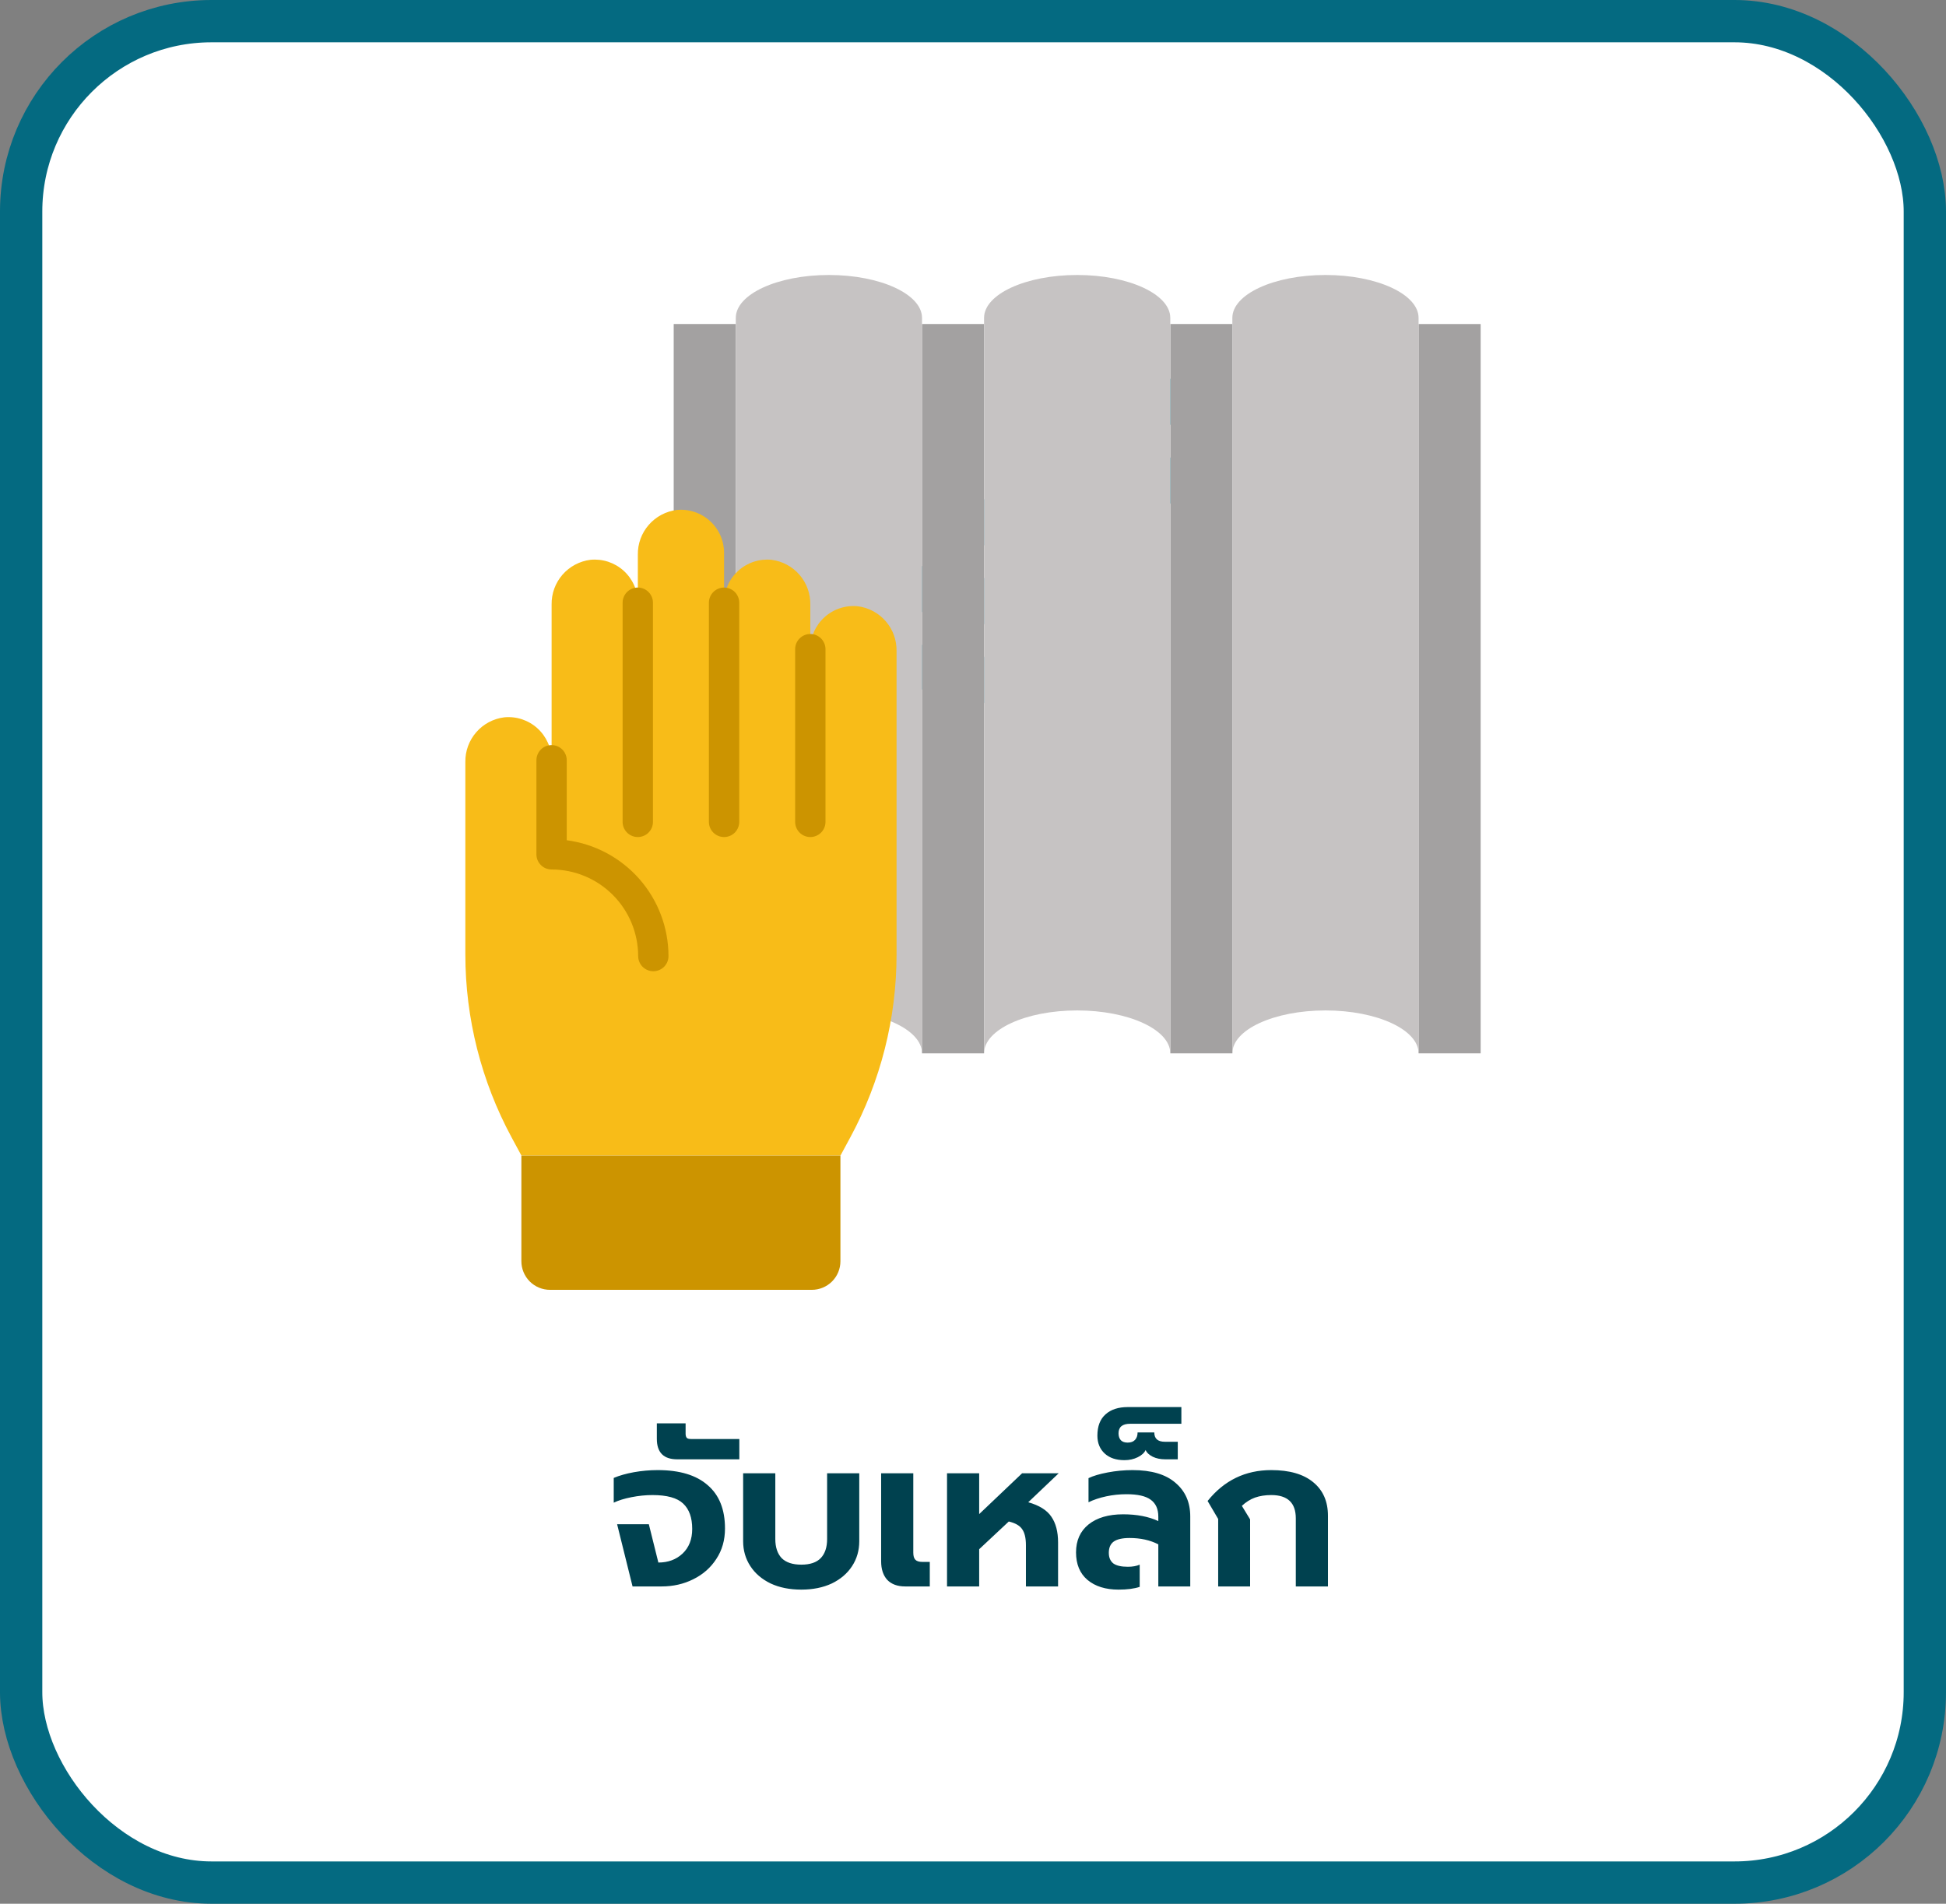
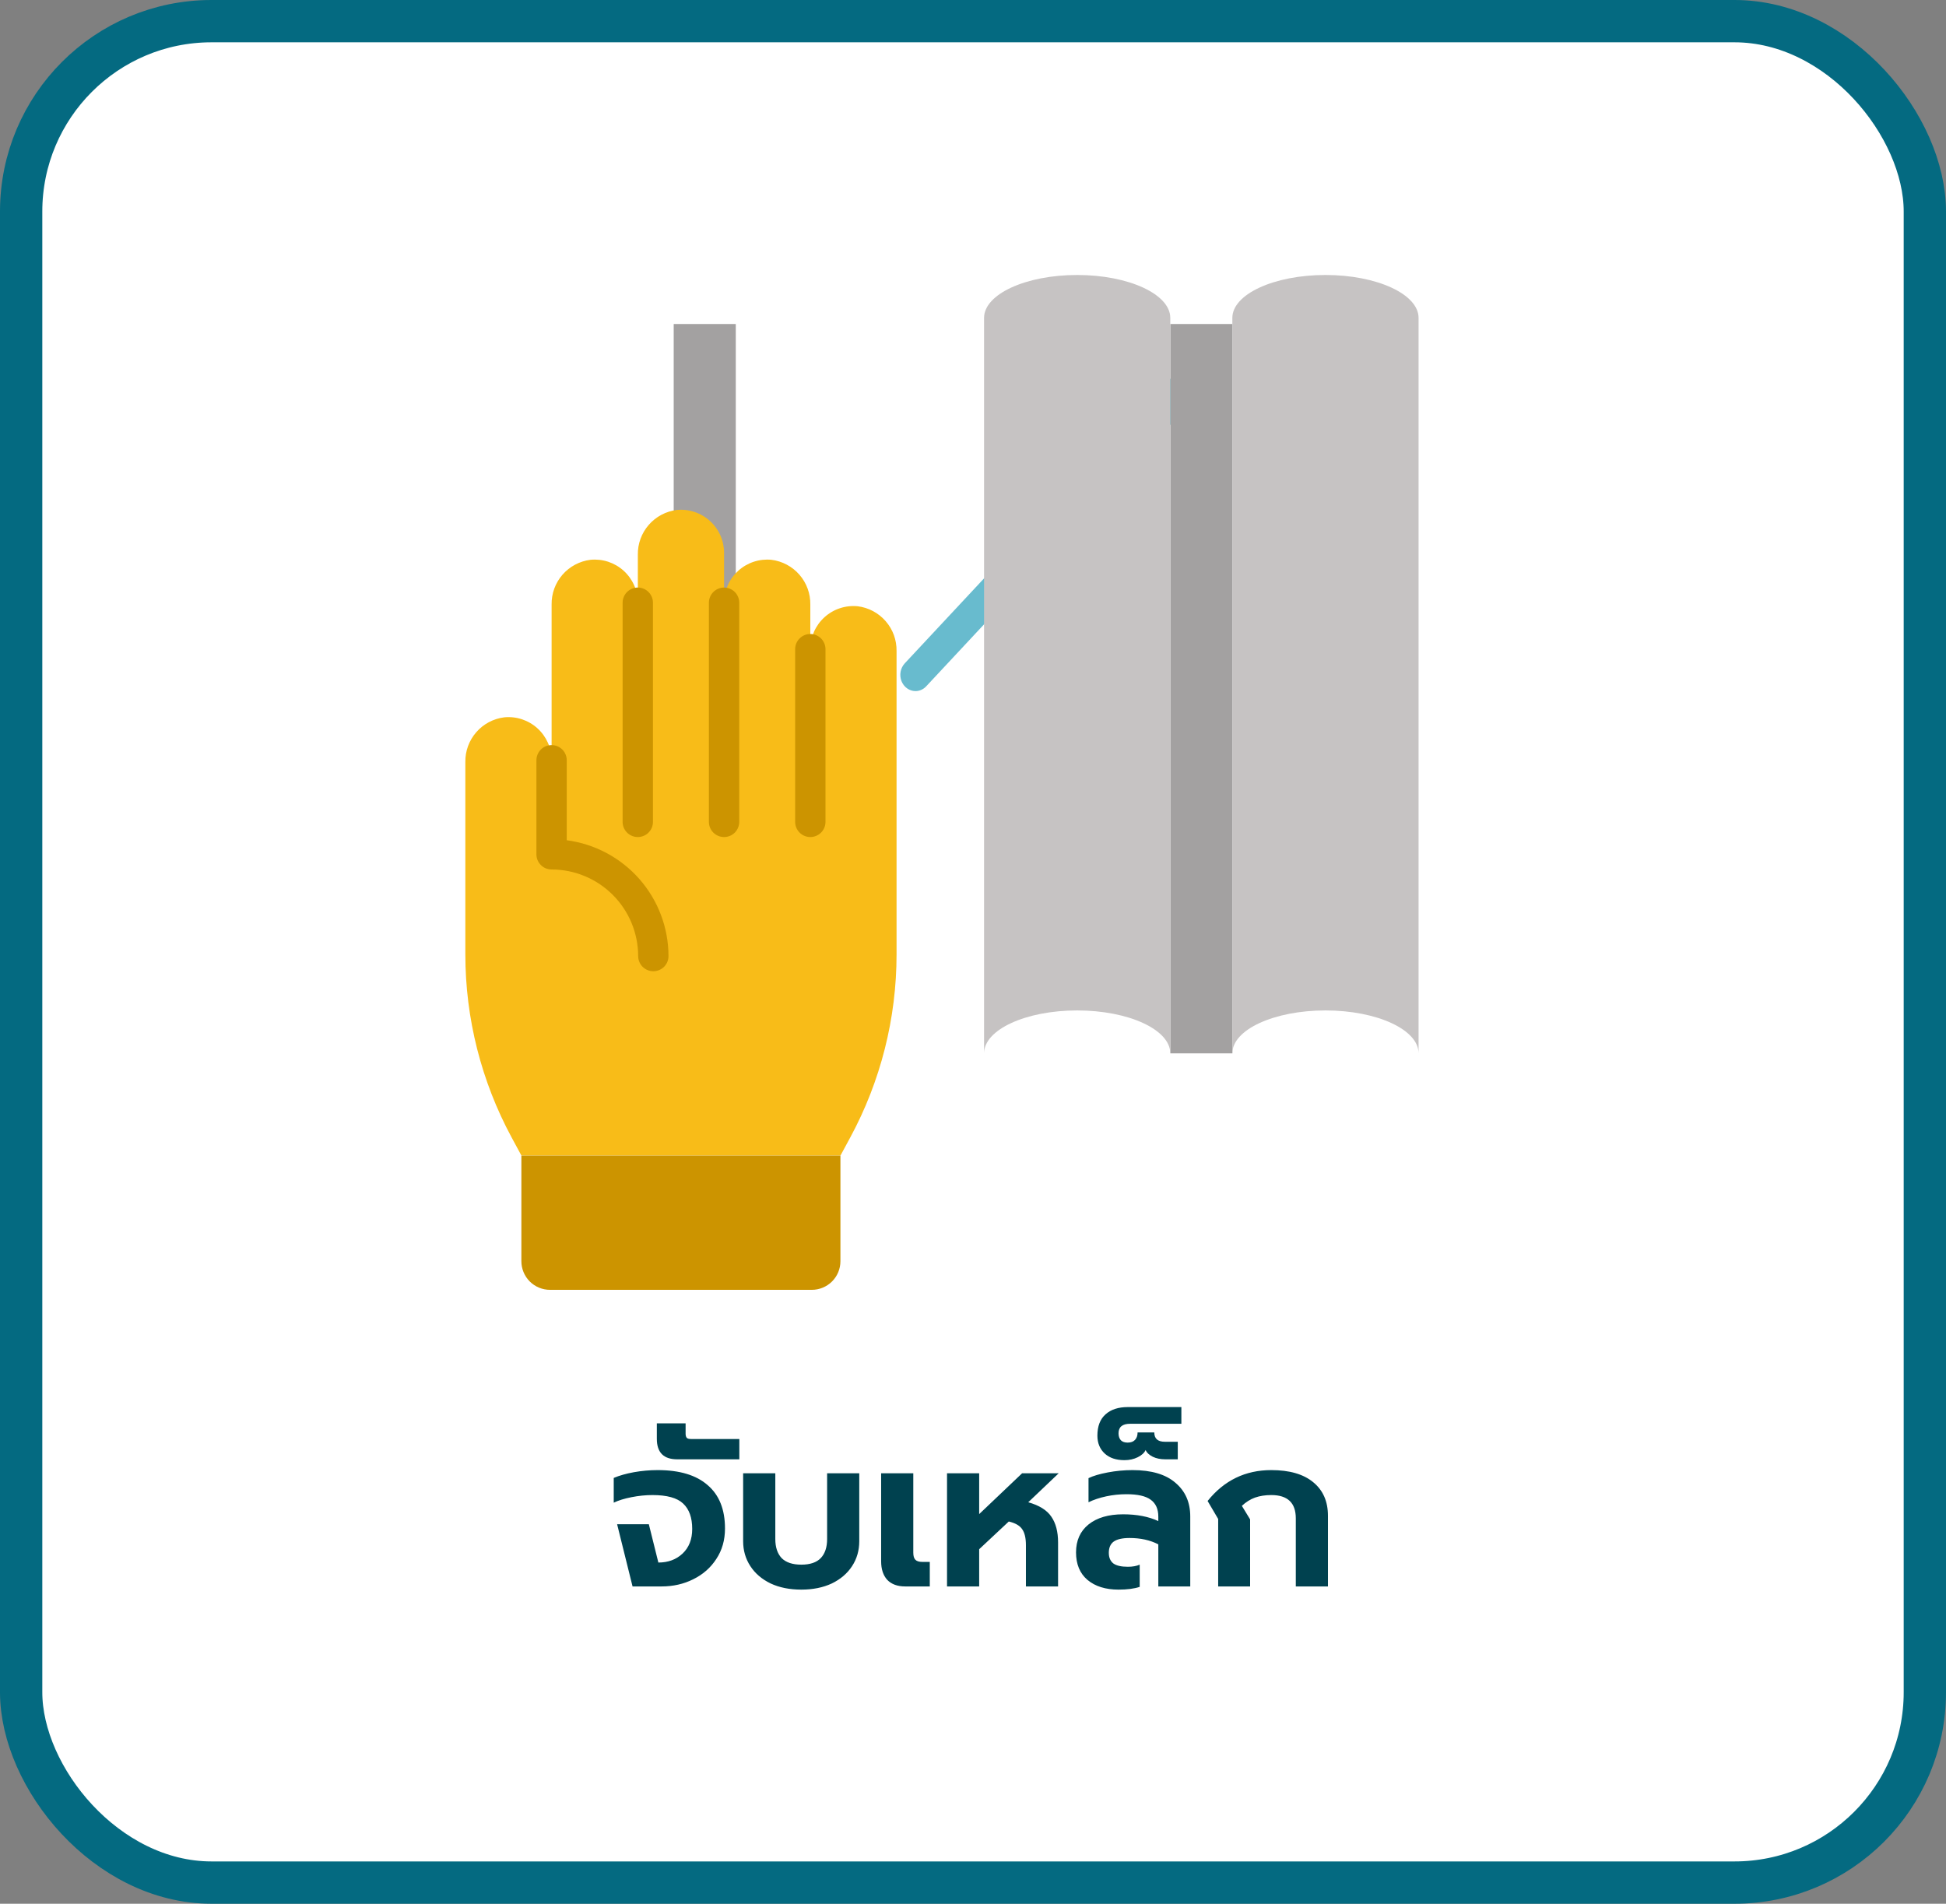
<svg xmlns="http://www.w3.org/2000/svg" width="92" height="90" viewBox="0 0 92 90" fill="none">
  <rect x="0" y="0" width="92" height="90" fill="#808080" stroke="none" />
  <rect x="1" y="1" width="90" height="88" rx="9" fill="white" />
  <g clip-path="url(#clip0_604_14167)">
    <rect width="48" height="48" transform="translate(22 13)" fill="white" />
-     <path d="M42.412 29.876C42.27 29.876 42.132 29.831 42.014 29.746C41.896 29.662 41.804 29.541 41.75 29.401C41.696 29.261 41.682 29.106 41.709 28.957C41.737 28.808 41.805 28.672 41.905 28.564L53.205 16.456C53.339 16.311 53.522 16.23 53.712 16.23C53.902 16.23 54.084 16.311 54.219 16.456C54.353 16.6 54.429 16.795 54.429 16.999C54.429 17.203 54.353 17.398 54.219 17.542L42.919 29.651C42.852 29.722 42.773 29.779 42.687 29.818C42.599 29.856 42.506 29.876 42.412 29.876Z" fill="#68BBCE" />
    <path d="M43.281 32.672C43.139 32.672 43 32.626 42.883 32.542C42.765 32.458 42.673 32.337 42.618 32.197C42.564 32.057 42.55 31.902 42.578 31.753C42.605 31.604 42.674 31.468 42.774 31.36L55.812 17.389C55.947 17.245 56.129 17.164 56.319 17.164C56.509 17.164 56.691 17.245 56.826 17.389C56.96 17.533 57.036 17.729 57.036 17.932C57.036 18.136 56.96 18.331 56.826 18.475L43.788 32.446C43.721 32.518 43.642 32.575 43.555 32.613C43.468 32.652 43.375 32.672 43.281 32.672Z" fill="#68BBCE" />
-     <path d="M45.89 33.602C45.748 33.602 45.609 33.557 45.492 33.472C45.374 33.388 45.282 33.268 45.228 33.128C45.173 32.987 45.159 32.833 45.187 32.684C45.215 32.535 45.283 32.398 45.383 32.29L56.683 20.182C56.749 20.111 56.828 20.054 56.915 20.015C57.002 19.977 57.095 19.957 57.19 19.957C57.284 19.957 57.377 19.977 57.464 20.015C57.551 20.054 57.63 20.111 57.696 20.182C57.763 20.253 57.816 20.338 57.852 20.431C57.888 20.524 57.906 20.624 57.906 20.725C57.906 20.826 57.888 20.926 57.852 21.019C57.816 21.112 57.763 21.197 57.696 21.268L46.397 33.377C46.331 33.448 46.252 33.505 46.164 33.544C46.077 33.582 45.984 33.602 45.89 33.602Z" fill="#68BBCE" />
    <rect x="31.85" y="15.318" width="2.935" height="34.48" fill="#A3A1A1" />
-     <rect x="67.065" y="15.318" width="2.935" height="34.48" fill="#A3A1A1" />
-     <rect x="43.588" y="15.318" width="2.935" height="34.48" fill="#A3A1A1" />
    <rect x="55.329" y="15.318" width="2.935" height="34.48" fill="#A3A1A1" />
-     <path fill-rule="evenodd" clip-rule="evenodd" d="M43.59 15.028C43.59 13.908 41.619 13 39.188 13C36.757 13 34.786 13.908 34.786 15.028V49.797C34.786 48.677 36.757 47.769 39.188 47.769C41.619 47.769 43.59 48.677 43.59 49.797V15.028Z" fill="#C6C3C3" />
    <path fill-rule="evenodd" clip-rule="evenodd" d="M55.327 15.028C55.327 13.908 53.356 13 50.925 13C48.493 13 46.523 13.908 46.523 15.028V49.797C46.523 48.677 48.493 47.769 50.925 47.769C53.356 47.769 55.327 48.677 55.327 49.797V15.028Z" fill="#C6C3C3" />
    <path fill-rule="evenodd" clip-rule="evenodd" d="M67.065 15.028C67.065 13.908 65.094 13 62.663 13C60.232 13 58.261 13.908 58.261 15.028V49.797C58.261 48.677 60.232 47.769 62.663 47.769C65.094 47.769 67.065 48.677 67.065 49.797V15.028Z" fill="#C6C3C3" />
    <path d="M23.839 33.912C24.122 33.884 24.408 33.916 24.678 34.005C24.948 34.095 25.197 34.239 25.408 34.431C25.619 34.622 25.787 34.855 25.903 35.115C26.018 35.376 26.078 35.657 26.078 35.942V28.582C26.069 28.064 26.252 27.562 26.591 27.171C26.931 26.781 27.402 26.529 27.916 26.465C28.199 26.437 28.485 26.469 28.756 26.558C29.026 26.648 29.274 26.792 29.485 26.983C29.696 27.175 29.864 27.408 29.98 27.668C30.095 27.928 30.155 28.209 30.155 28.494V26.226C30.146 25.709 30.329 25.206 30.669 24.816C31.008 24.425 31.48 24.173 31.993 24.109C32.276 24.081 32.562 24.113 32.833 24.203C33.103 24.292 33.351 24.437 33.562 24.628C33.773 24.819 33.942 25.052 34.057 25.312C34.172 25.572 34.232 25.854 34.232 26.139V28.494C34.232 28.209 34.292 27.928 34.407 27.668C34.522 27.408 34.691 27.175 34.902 26.983C35.113 26.792 35.361 26.648 35.632 26.558C35.902 26.469 36.188 26.437 36.471 26.465C36.984 26.529 37.456 26.781 37.795 27.171C38.135 27.562 38.318 28.064 38.309 28.582V30.69C38.309 30.405 38.369 30.124 38.484 29.864C38.6 29.603 38.768 29.37 38.979 29.179C39.19 28.988 39.439 28.843 39.709 28.754C39.979 28.665 40.265 28.633 40.549 28.661C41.062 28.725 41.534 28.977 41.873 29.368C42.213 29.759 42.395 30.261 42.386 30.779V45.12C42.386 48.141 41.635 51.115 40.198 53.772L39.735 54.629H24.65L24.187 53.772C22.752 51.114 22 48.141 22 45.12V36.029C21.991 35.511 22.174 35.009 22.514 34.618C22.853 34.227 23.325 33.976 23.839 33.912Z" fill="#F8BC18" />
    <path d="M38.309 29.973C38.499 29.973 38.681 30.048 38.816 30.183C38.95 30.317 39.026 30.5 39.026 30.69V38.855C39.026 39.045 38.95 39.227 38.816 39.362C38.681 39.496 38.499 39.572 38.309 39.572C38.119 39.572 37.936 39.496 37.802 39.362C37.667 39.227 37.592 39.045 37.592 38.855V30.69C37.592 30.596 37.61 30.502 37.646 30.415C37.682 30.328 37.735 30.249 37.802 30.183C37.868 30.116 37.947 30.063 38.034 30.027C38.121 29.991 38.215 29.973 38.309 29.973Z" fill="#CC9400" />
    <path d="M34.231 27.777C34.422 27.777 34.604 27.853 34.739 27.987C34.873 28.122 34.949 28.304 34.949 28.494V38.855C34.949 39.045 34.873 39.227 34.739 39.362C34.604 39.496 34.422 39.572 34.231 39.572C34.041 39.572 33.859 39.496 33.724 39.362C33.59 39.227 33.514 39.045 33.514 38.855V28.494C33.514 28.304 33.59 28.122 33.724 27.987C33.859 27.853 34.041 27.777 34.231 27.777Z" fill="#CC9400" />
    <path d="M30.152 39.572C30.058 39.572 29.965 39.553 29.878 39.517C29.791 39.481 29.712 39.429 29.645 39.362C29.578 39.295 29.526 39.216 29.489 39.129C29.453 39.042 29.435 38.949 29.435 38.855V28.494C29.435 28.304 29.511 28.122 29.645 27.987C29.779 27.853 29.962 27.777 30.152 27.777C30.342 27.777 30.525 27.853 30.659 27.987C30.794 28.122 30.869 28.304 30.869 28.494V38.855C30.869 38.949 30.851 39.042 30.815 39.129C30.779 39.216 30.726 39.295 30.659 39.362C30.593 39.429 30.514 39.481 30.427 39.517C30.34 39.553 30.246 39.572 30.152 39.572Z" fill="#CC9400" />
    <path d="M26.077 35.225C26.267 35.225 26.449 35.3 26.584 35.435C26.718 35.569 26.794 35.752 26.794 35.942V39.723C28.123 39.898 29.343 40.55 30.228 41.557C31.113 42.564 31.602 43.858 31.604 45.199C31.604 45.293 31.586 45.386 31.55 45.473C31.514 45.56 31.461 45.639 31.394 45.706C31.328 45.772 31.249 45.825 31.162 45.861C31.075 45.897 30.981 45.916 30.887 45.916C30.793 45.916 30.7 45.897 30.613 45.861C30.526 45.825 30.447 45.772 30.38 45.706C30.314 45.639 30.261 45.56 30.225 45.473C30.189 45.386 30.17 45.293 30.17 45.199C30.169 44.113 29.737 43.073 28.97 42.306C28.203 41.538 27.162 41.106 26.077 41.105C25.983 41.105 25.889 41.087 25.802 41.051C25.715 41.015 25.636 40.962 25.57 40.895C25.503 40.829 25.45 40.75 25.414 40.663C25.378 40.576 25.36 40.483 25.36 40.388V35.943C25.36 35.848 25.378 35.755 25.414 35.668C25.45 35.581 25.503 35.502 25.569 35.435C25.636 35.368 25.715 35.315 25.802 35.279C25.889 35.243 25.983 35.225 26.077 35.225Z" fill="#CC9400" />
    <path d="M39.734 54.631H24.649V59.626C24.649 59.984 24.792 60.328 25.045 60.582C25.299 60.835 25.643 60.978 26.001 60.978H38.38C38.738 60.978 39.082 60.835 39.336 60.582C39.59 60.328 39.732 59.984 39.732 59.626V54.631H39.734Z" fill="#CC9400" />
  </g>
  <path d="M29.175 72.06H30.675L31.125 73.87C31.585 73.87 31.965 73.73 32.265 73.45C32.572 73.163 32.725 72.773 32.725 72.28C32.725 71.747 32.582 71.347 32.295 71.08C32.015 70.813 31.532 70.68 30.845 70.68C30.525 70.68 30.195 70.713 29.855 70.78C29.515 70.847 29.235 70.933 29.015 71.04V69.87C29.282 69.757 29.599 69.667 29.965 69.6C30.339 69.533 30.715 69.5 31.095 69.5C32.129 69.5 32.915 69.737 33.455 70.21C34.002 70.677 34.275 71.36 34.275 72.26C34.275 72.807 34.139 73.287 33.865 73.7C33.599 74.113 33.235 74.433 32.775 74.66C32.322 74.887 31.822 75 31.275 75H29.905L29.175 72.06ZM32.014 68.99C31.373 68.99 31.053 68.667 31.053 68.02V67.29H32.413V67.78C32.413 67.873 32.434 67.94 32.474 67.98C32.507 68.013 32.574 68.03 32.673 68.03H34.953V68.99H32.014ZM37.883 75.15C37.33 75.15 36.847 75.053 36.434 74.86C36.02 74.66 35.7 74.387 35.474 74.04C35.247 73.693 35.133 73.3 35.133 72.86V69.65H36.654V72.76C36.654 73.147 36.754 73.447 36.953 73.66C37.16 73.867 37.47 73.97 37.883 73.97C38.297 73.97 38.603 73.867 38.803 73.66C39.004 73.447 39.103 73.147 39.103 72.76V69.65H40.623V72.86C40.623 73.3 40.51 73.693 40.283 74.04C40.057 74.387 39.737 74.66 39.324 74.86C38.91 75.053 38.43 75.15 37.883 75.15ZM42.797 75C42.43 75 42.147 74.897 41.947 74.69C41.753 74.477 41.657 74.183 41.657 73.81V69.65H43.177V73.4C43.177 73.56 43.21 73.673 43.277 73.74C43.343 73.807 43.453 73.84 43.607 73.84H43.957V75H42.797ZM44.772 69.65H46.292V71.58L48.322 69.65H50.052L48.612 71.02C49.132 71.167 49.495 71.393 49.702 71.7C49.915 72.007 50.022 72.413 50.022 72.92V75H48.502V73.05C48.502 72.71 48.442 72.457 48.322 72.29C48.209 72.123 47.999 72.003 47.692 71.93L46.292 73.24V75H44.772V69.65ZM52.881 75.15C52.267 75.15 51.777 74.997 51.411 74.69C51.051 74.383 50.871 73.95 50.871 73.39C50.871 72.83 51.067 72.39 51.461 72.07C51.861 71.75 52.407 71.59 53.101 71.59C53.747 71.59 54.301 71.697 54.761 71.91V71.7C54.761 71.34 54.641 71.073 54.401 70.9C54.167 70.727 53.787 70.64 53.261 70.64C52.934 70.64 52.614 70.673 52.301 70.74C51.987 70.807 51.707 70.9 51.461 71.02V69.88C51.681 69.773 51.984 69.683 52.371 69.61C52.757 69.537 53.147 69.5 53.541 69.5C54.434 69.5 55.111 69.7 55.571 70.1C56.037 70.493 56.271 71.023 56.271 71.69V75H54.761V73.01C54.374 72.81 53.921 72.71 53.401 72.71C53.061 72.71 52.811 72.767 52.651 72.88C52.497 72.993 52.421 73.17 52.421 73.41C52.421 73.63 52.491 73.797 52.631 73.91C52.777 74.017 53.007 74.07 53.321 74.07C53.541 74.07 53.727 74.037 53.881 73.97V75.02C53.621 75.107 53.287 75.15 52.881 75.15ZM53.161 69.03C52.768 69.03 52.458 68.927 52.231 68.72C51.998 68.507 51.881 68.223 51.881 67.87C51.881 67.423 52.011 67.087 52.271 66.86C52.524 66.633 52.874 66.52 53.321 66.52H55.851V67.31H53.431C53.064 67.31 52.881 67.46 52.881 67.76C52.881 67.9 52.918 68.01 52.991 68.09C53.064 68.163 53.171 68.2 53.311 68.2C53.464 68.2 53.581 68.157 53.661 68.07C53.741 67.983 53.781 67.867 53.781 67.72H54.571C54.571 68.013 54.738 68.16 55.071 68.16H55.681V68.99H55.091C54.864 68.99 54.668 68.95 54.501 68.87C54.328 68.783 54.214 68.677 54.161 68.55C54.101 68.683 53.978 68.797 53.791 68.89C53.604 68.983 53.394 69.03 53.161 69.03ZM57.591 71.81L57.091 70.96C57.871 69.987 58.874 69.5 60.101 69.5C60.961 69.5 61.621 69.69 62.081 70.07C62.548 70.45 62.781 70.98 62.781 71.66V75H61.261V71.78C61.261 71.047 60.874 70.68 60.101 70.68C59.814 70.68 59.558 70.72 59.331 70.8C59.111 70.88 58.904 71.01 58.711 71.19L59.101 71.83V75H57.591V71.81Z" fill="#00414F" />
  <rect x="1" y="1" width="90" height="88" rx="9" stroke="#046A81" stroke-width="2" />
  <defs>
    <clipPath id="clip0_604_14167">
      <rect width="48" height="48" fill="white" transform="translate(22 13)" />
    </clipPath>
  </defs>
</svg>